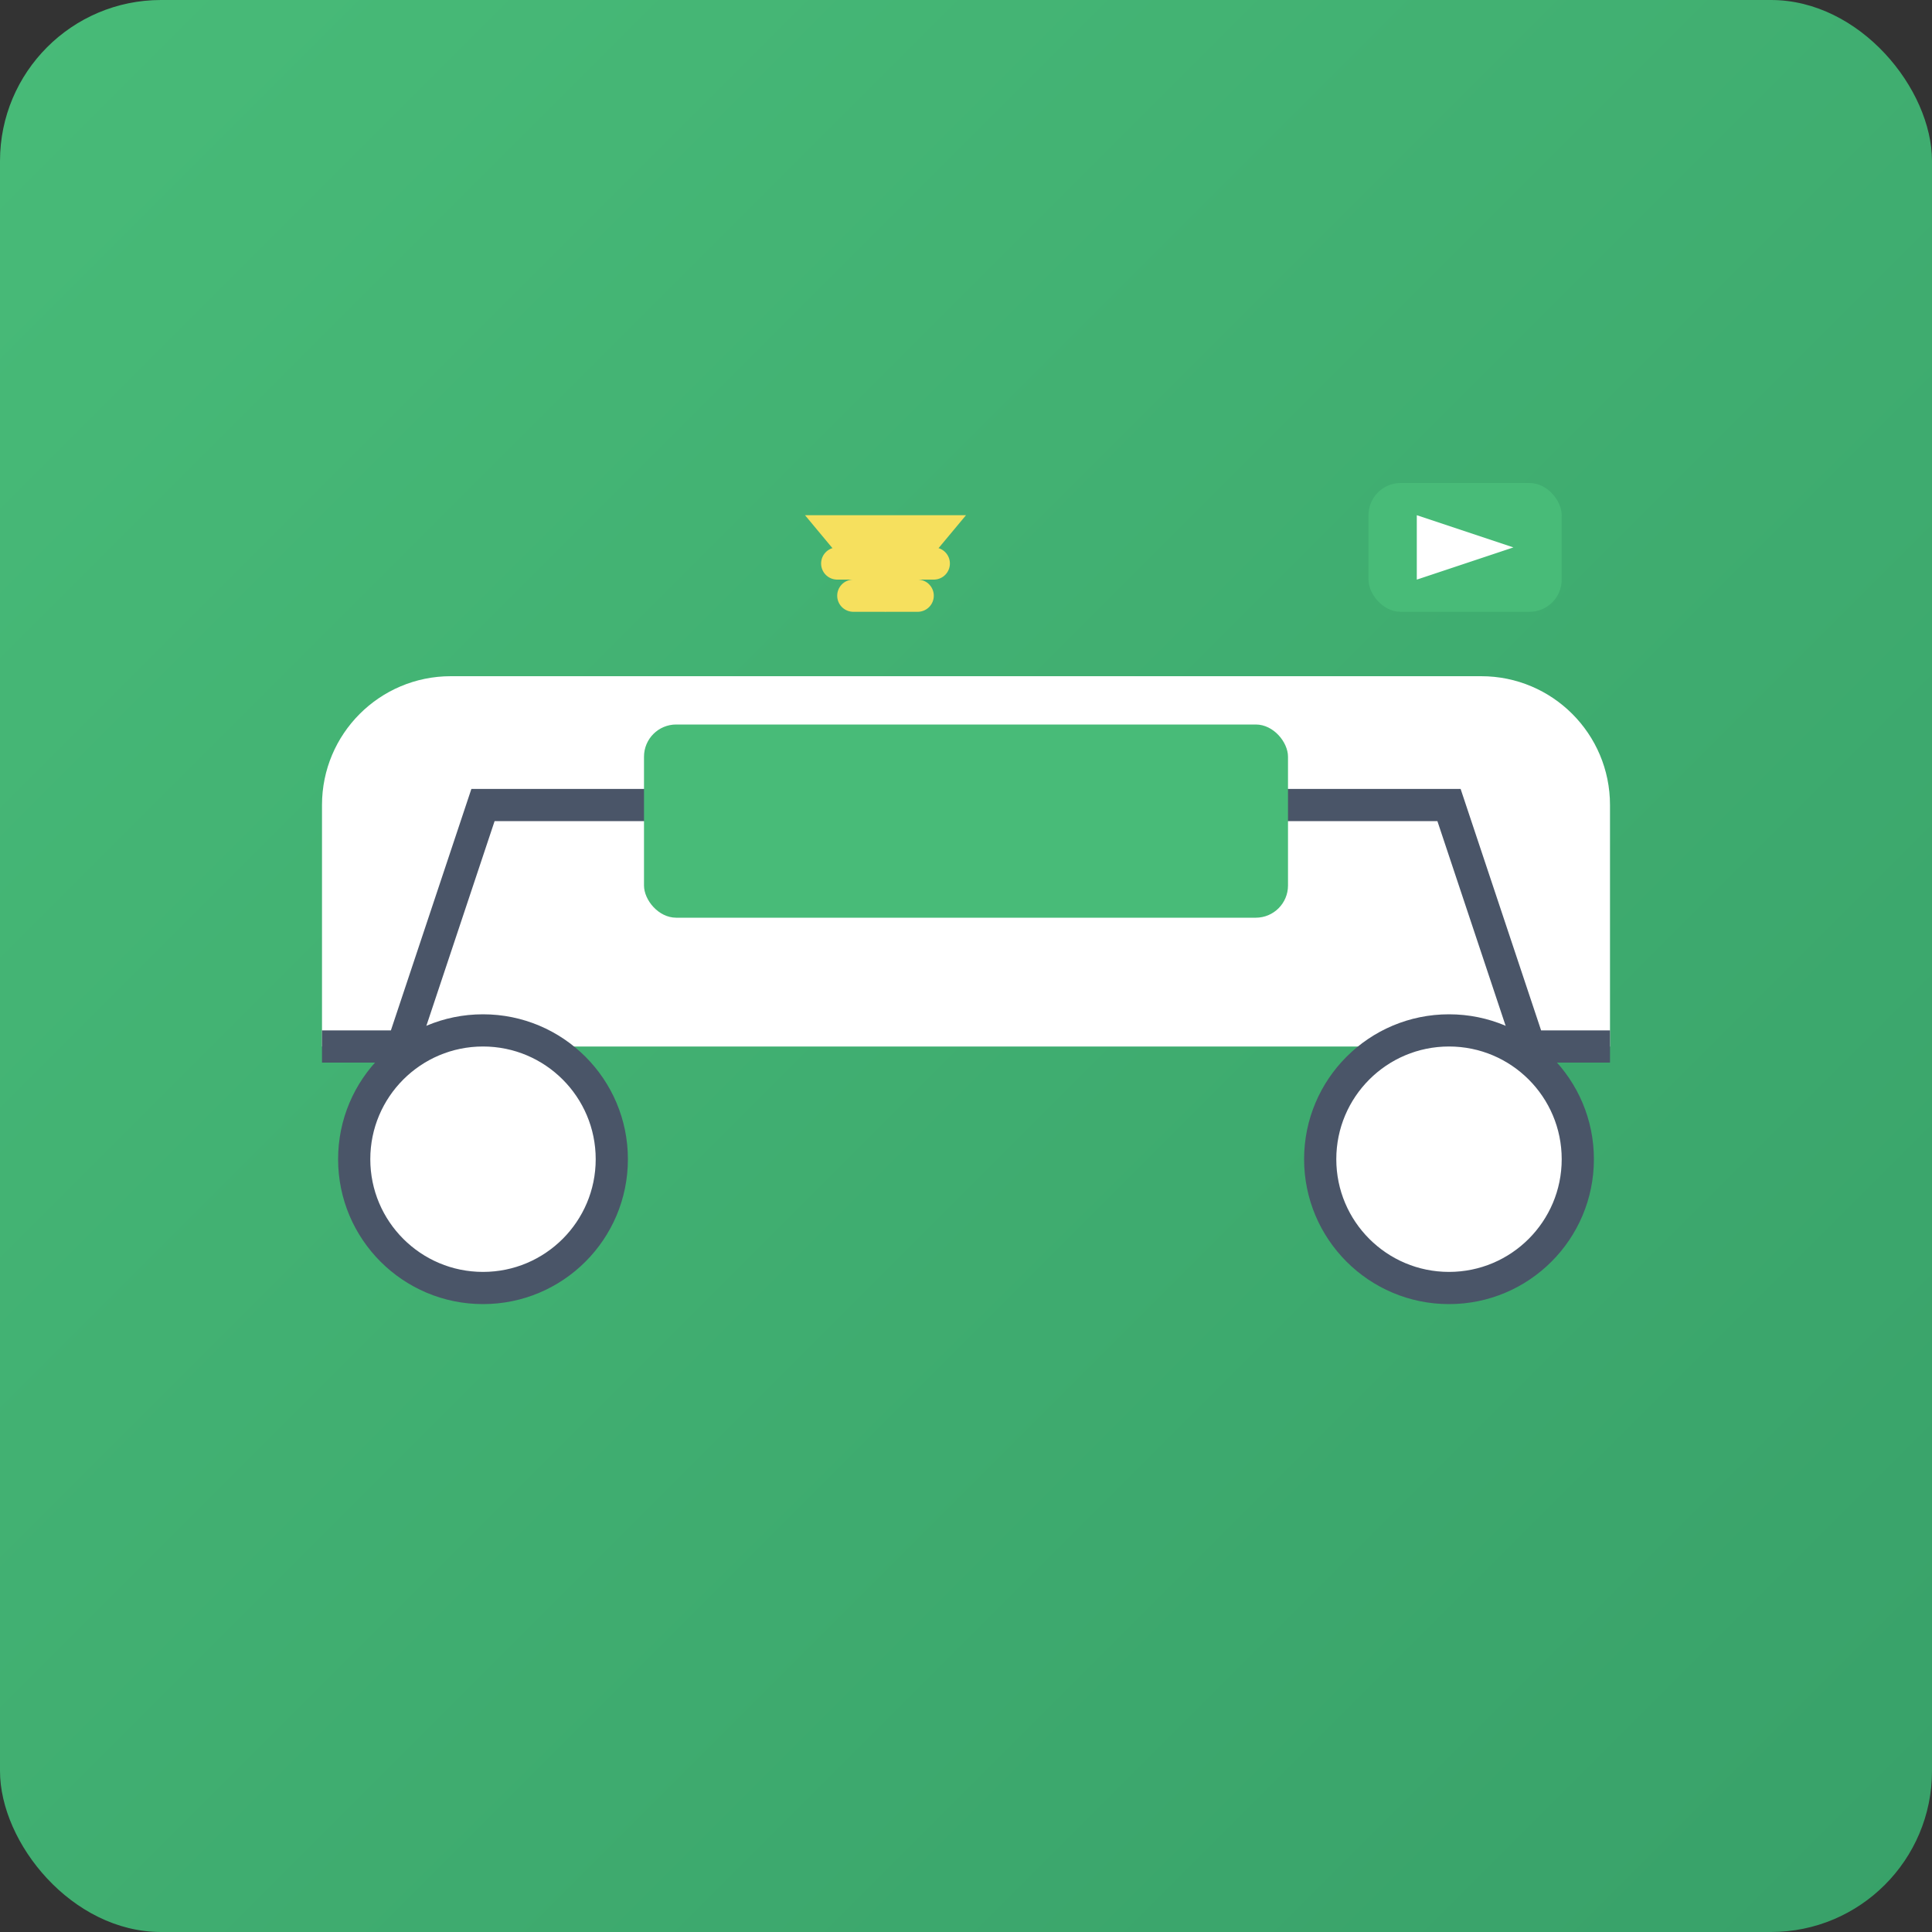
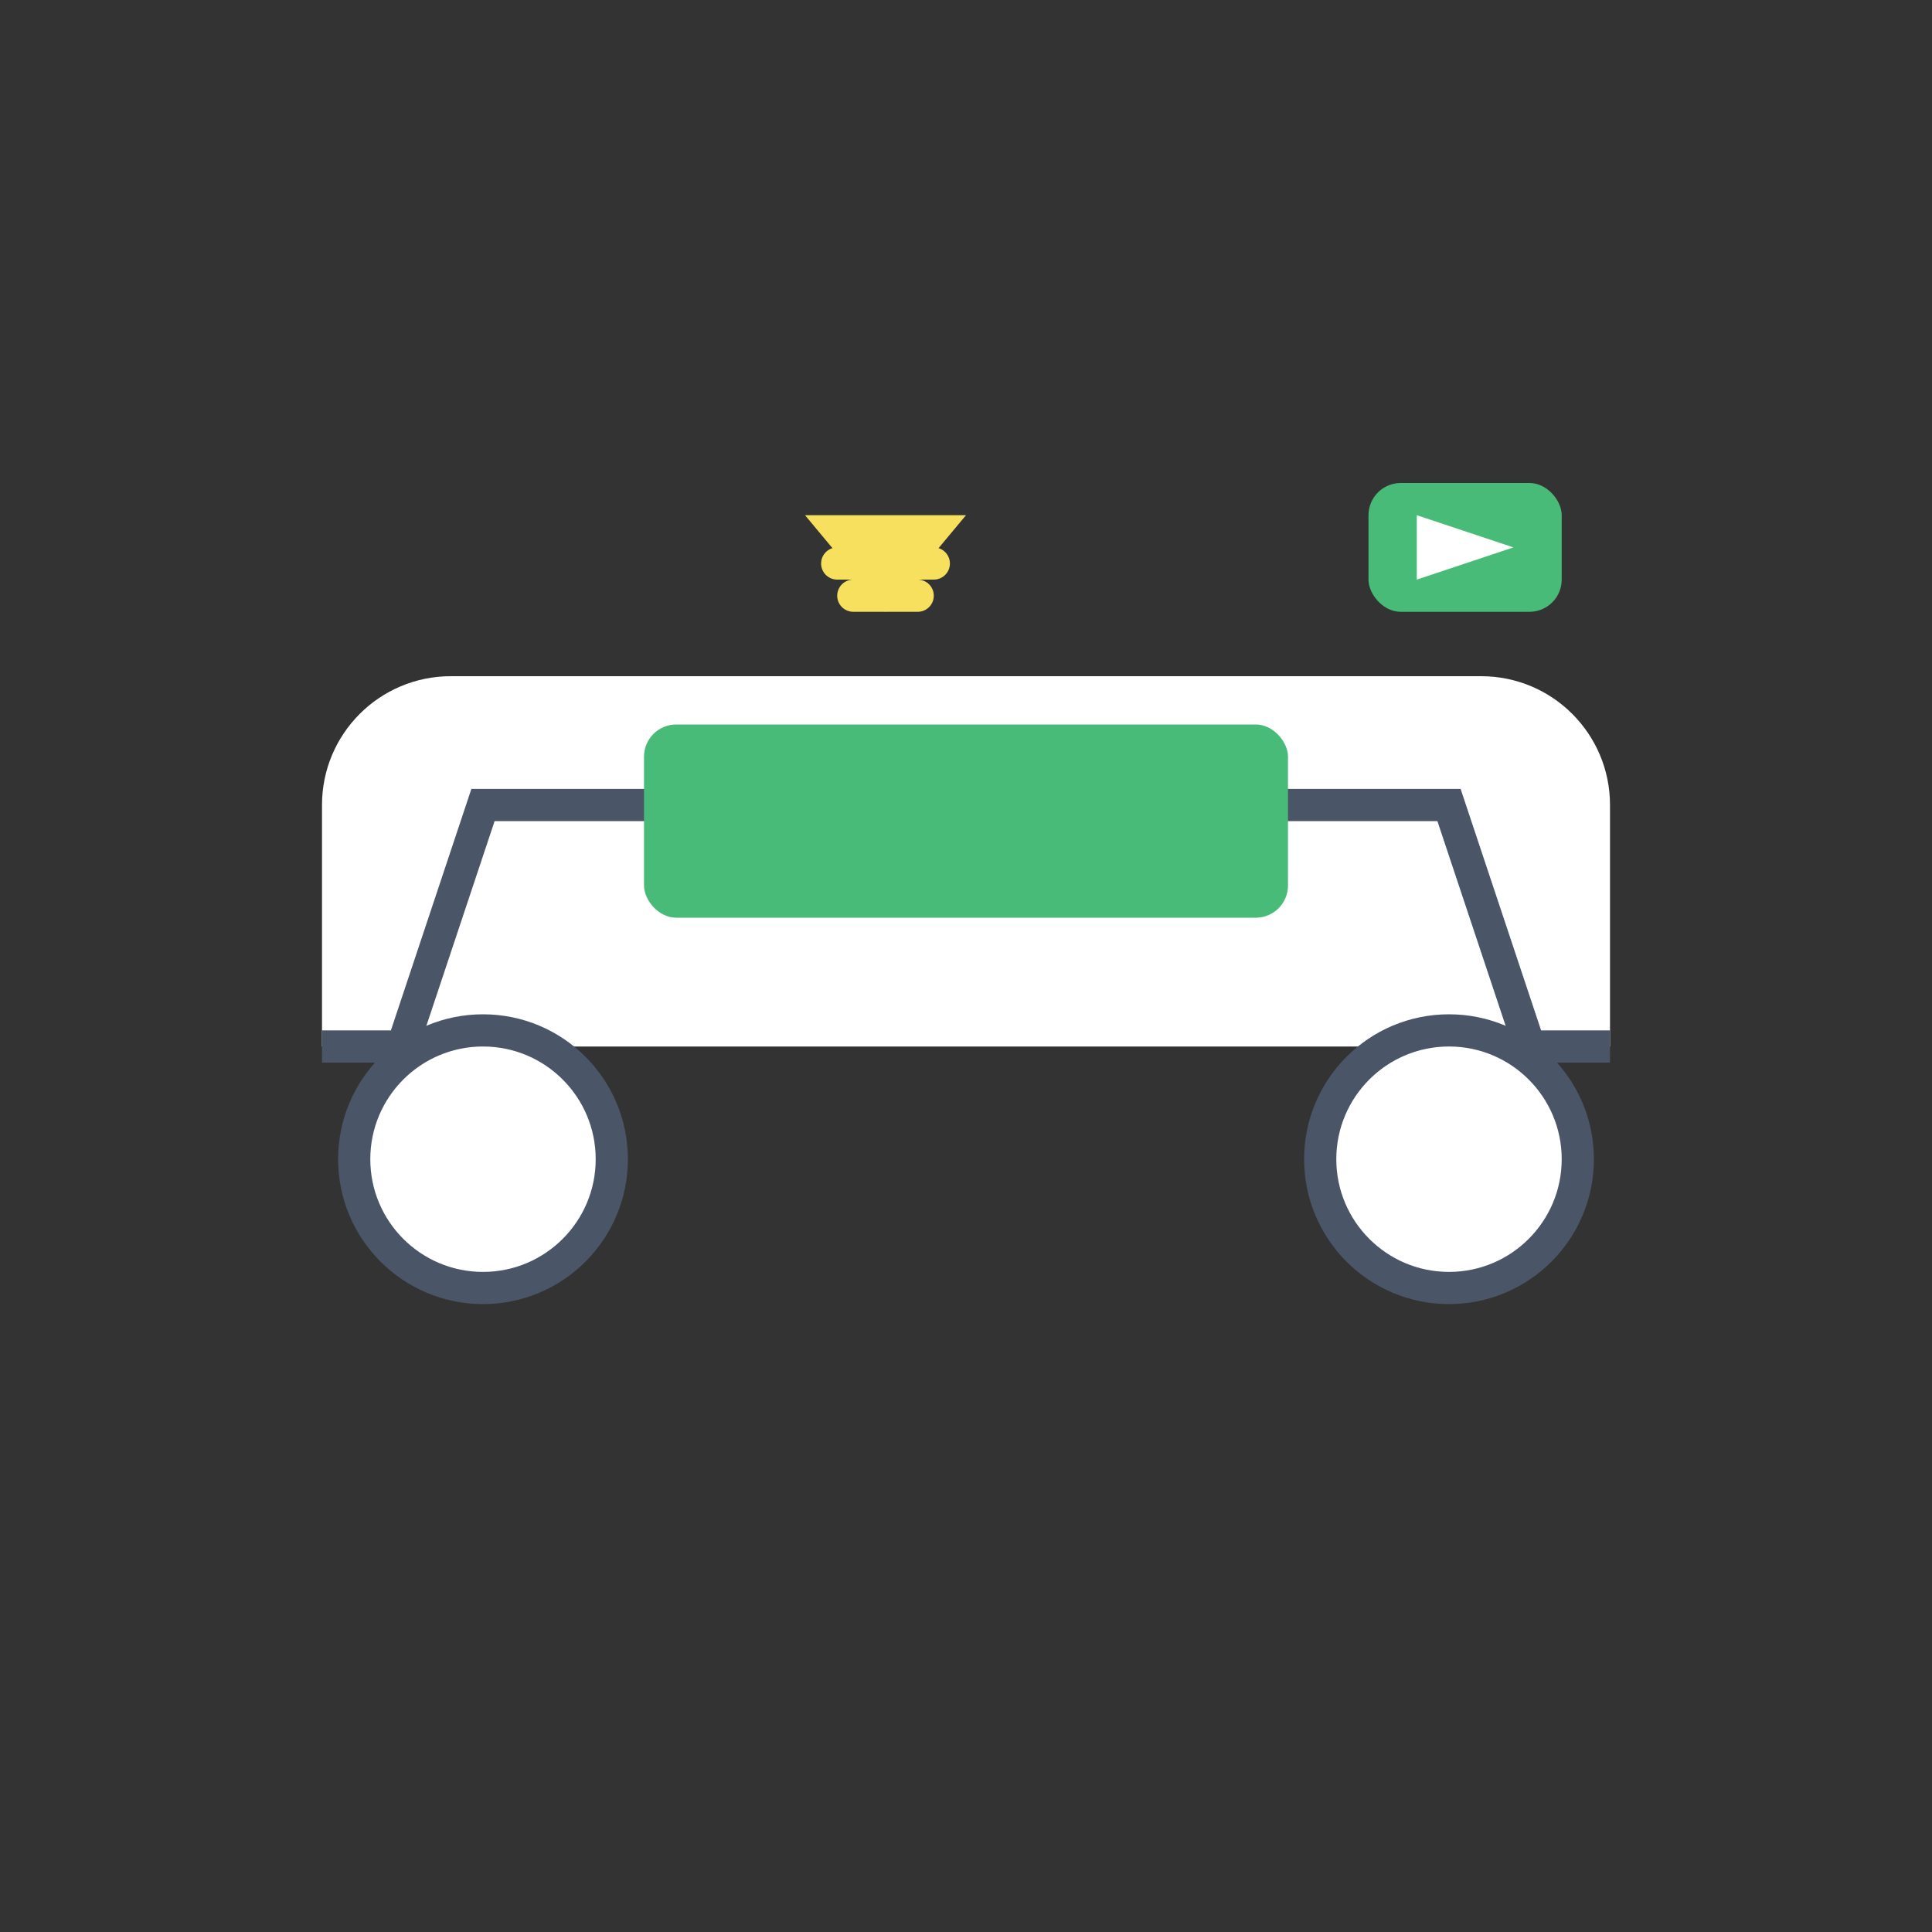
<svg xmlns="http://www.w3.org/2000/svg" width="120" height="120" viewBox="0 0 120 120" fill="none">
  <rect x="0" y="0" width="120" height="120" fill="#333333" stroke="none" />
-   <rect width="120" height="120" rx="10" fill="url(#gradient2)" />
  <path d="M20 50C20 45.58 23.58 42 28 42H92C96.42 42 100 45.58 100 50V65H20V50Z" fill="white" />
  <circle cx="30" cy="72" r="8" fill="white" stroke="#4a5568" stroke-width="2" />
  <circle cx="90" cy="72" r="8" fill="white" stroke="#4a5568" stroke-width="2" />
  <path d="M20 65H25L30 50H90L95 65H100" stroke="#4a5568" stroke-width="2" fill="none" />
  <rect x="40" y="45" width="40" height="12" rx="2" fill="#48bb78" />
  <path d="M55 38L50 32L60 32L55 38Z" fill="#f6e05e" />
  <path d="M52 35L58 35" stroke="#f6e05e" stroke-width="2" stroke-linecap="round" />
  <path d="M53 37L57 37" stroke="#f6e05e" stroke-width="2" stroke-linecap="round" />
  <rect x="85" y="30" width="12" height="8" rx="2" fill="#48bb78" />
  <path d="M88 32L94 34L88 36" fill="white" />
  <defs>
    <linearGradient id="gradient2" x1="0%" y1="0%" x2="100%" y2="100%">
      <stop offset="0%" style="stop-color:#48bb78" />
      <stop offset="100%" style="stop-color:#38a169" />
    </linearGradient>
  </defs>
</svg>